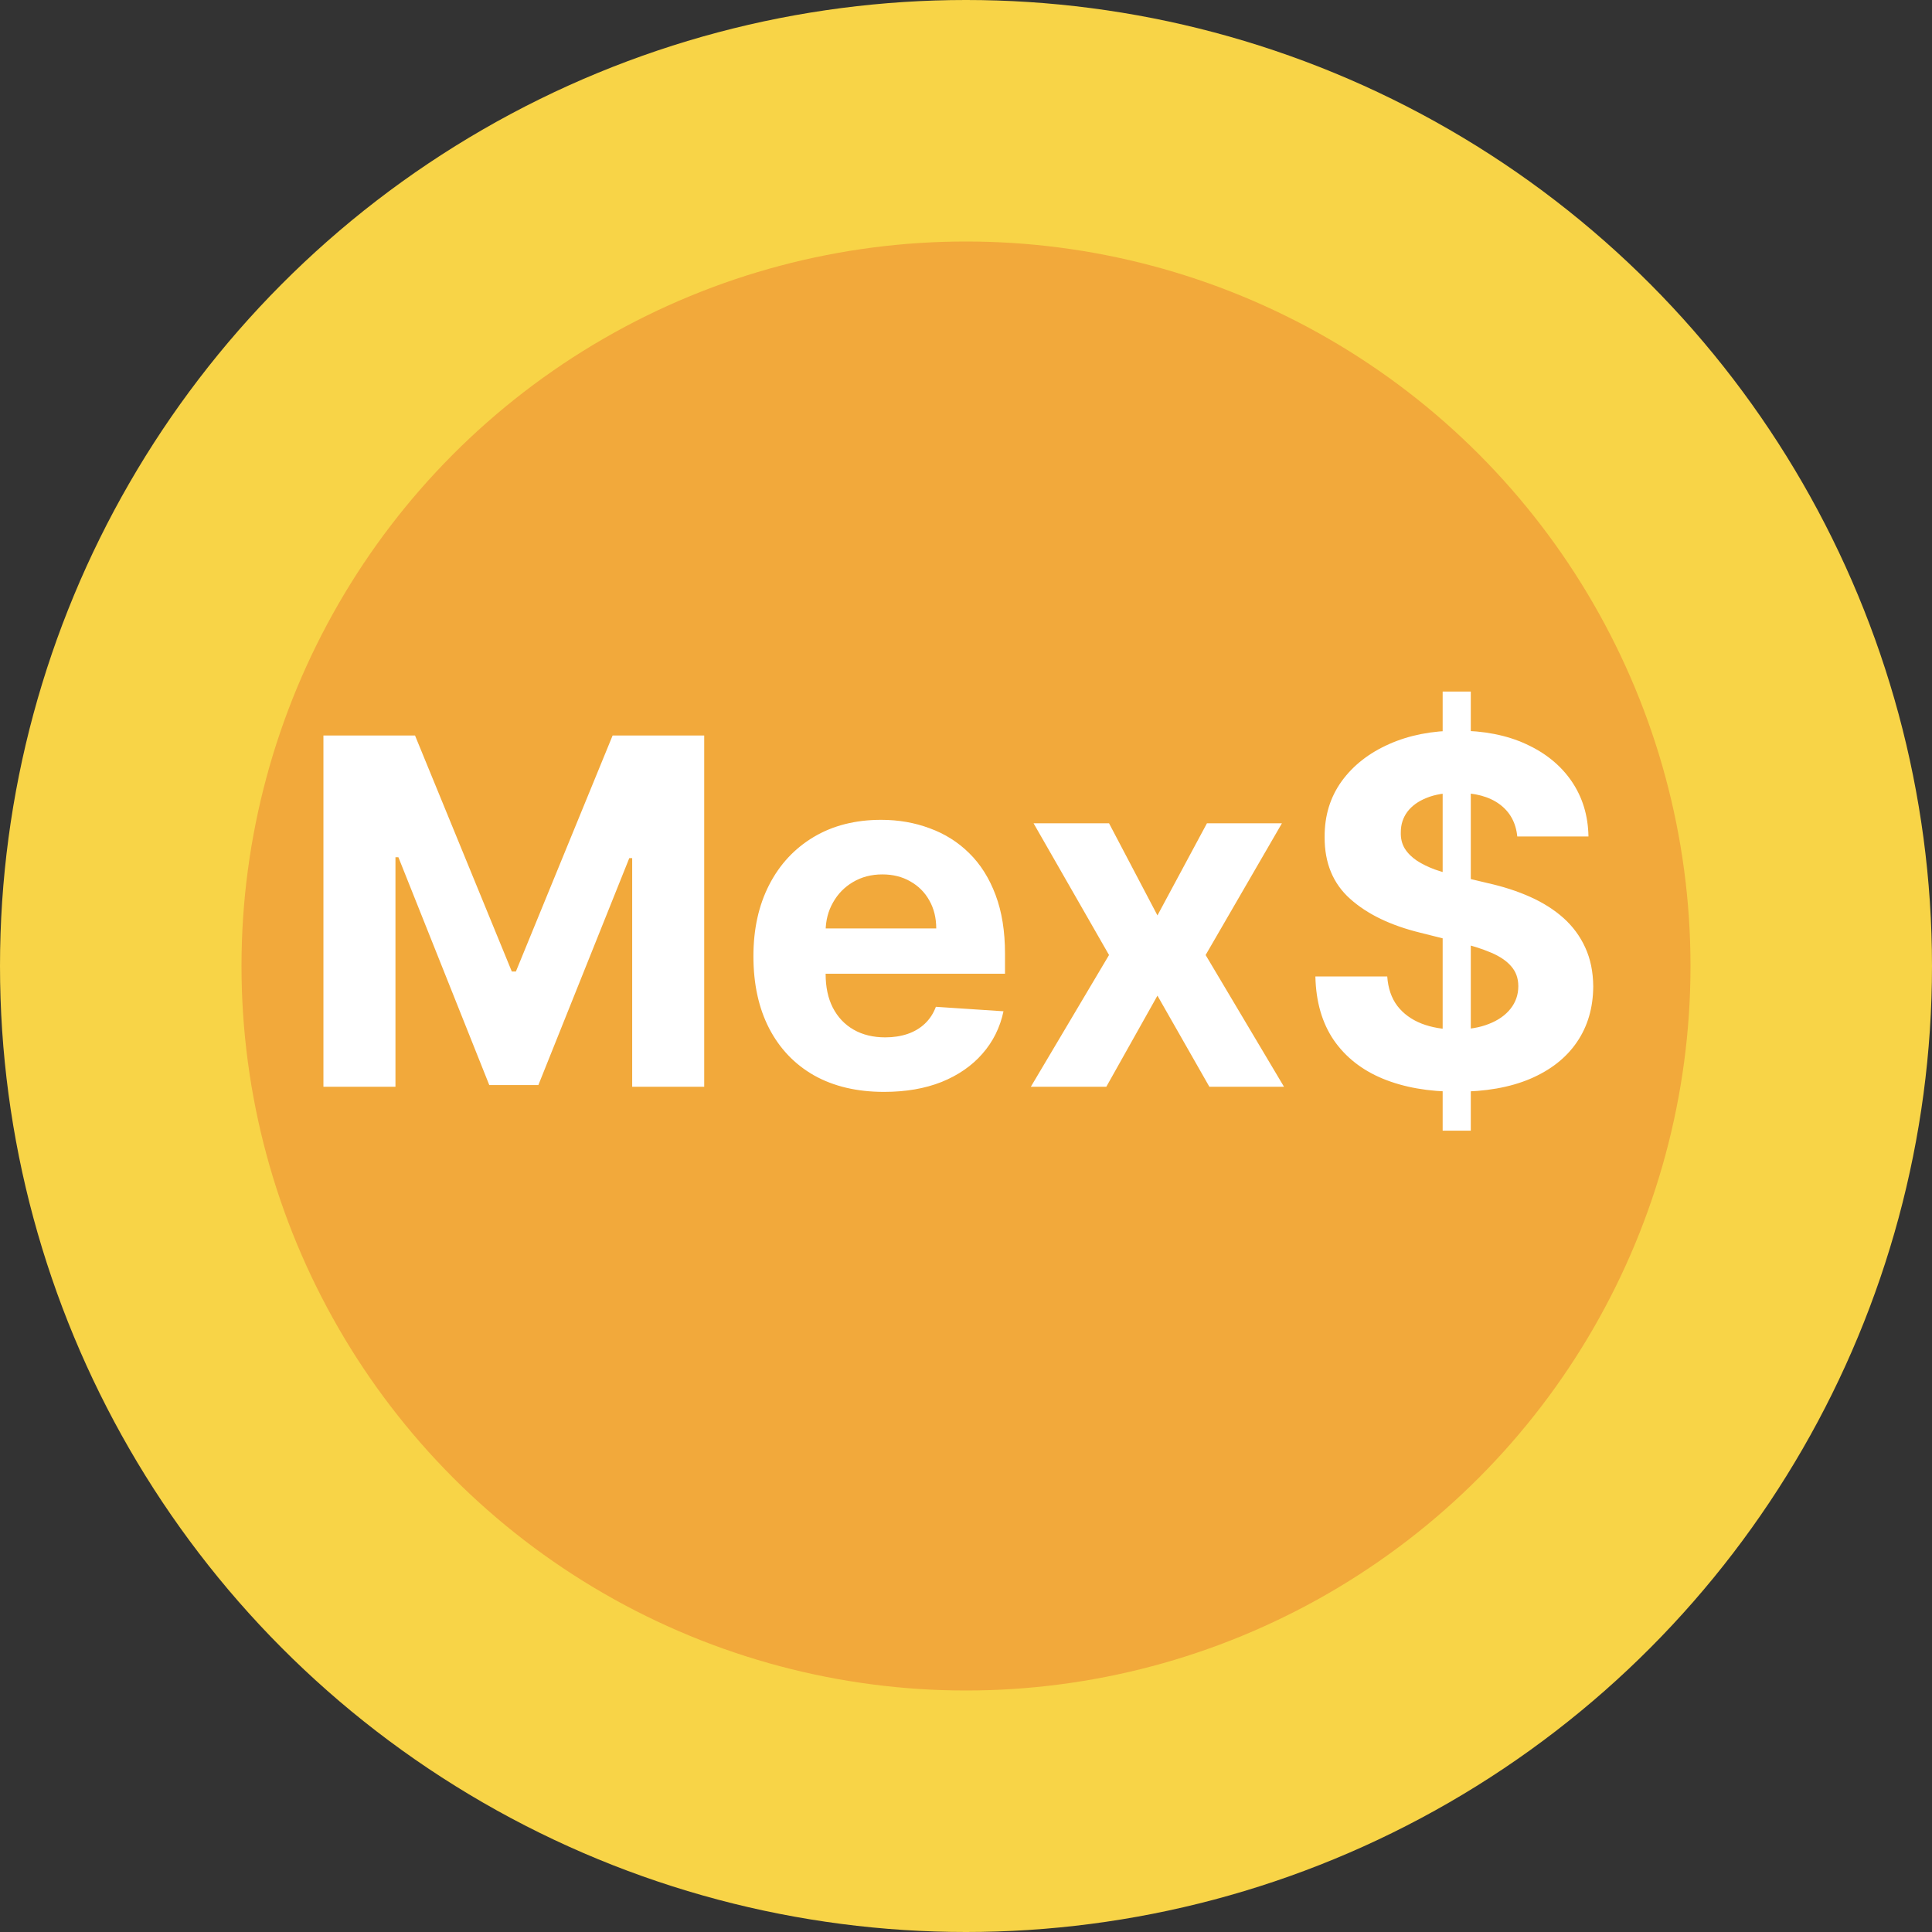
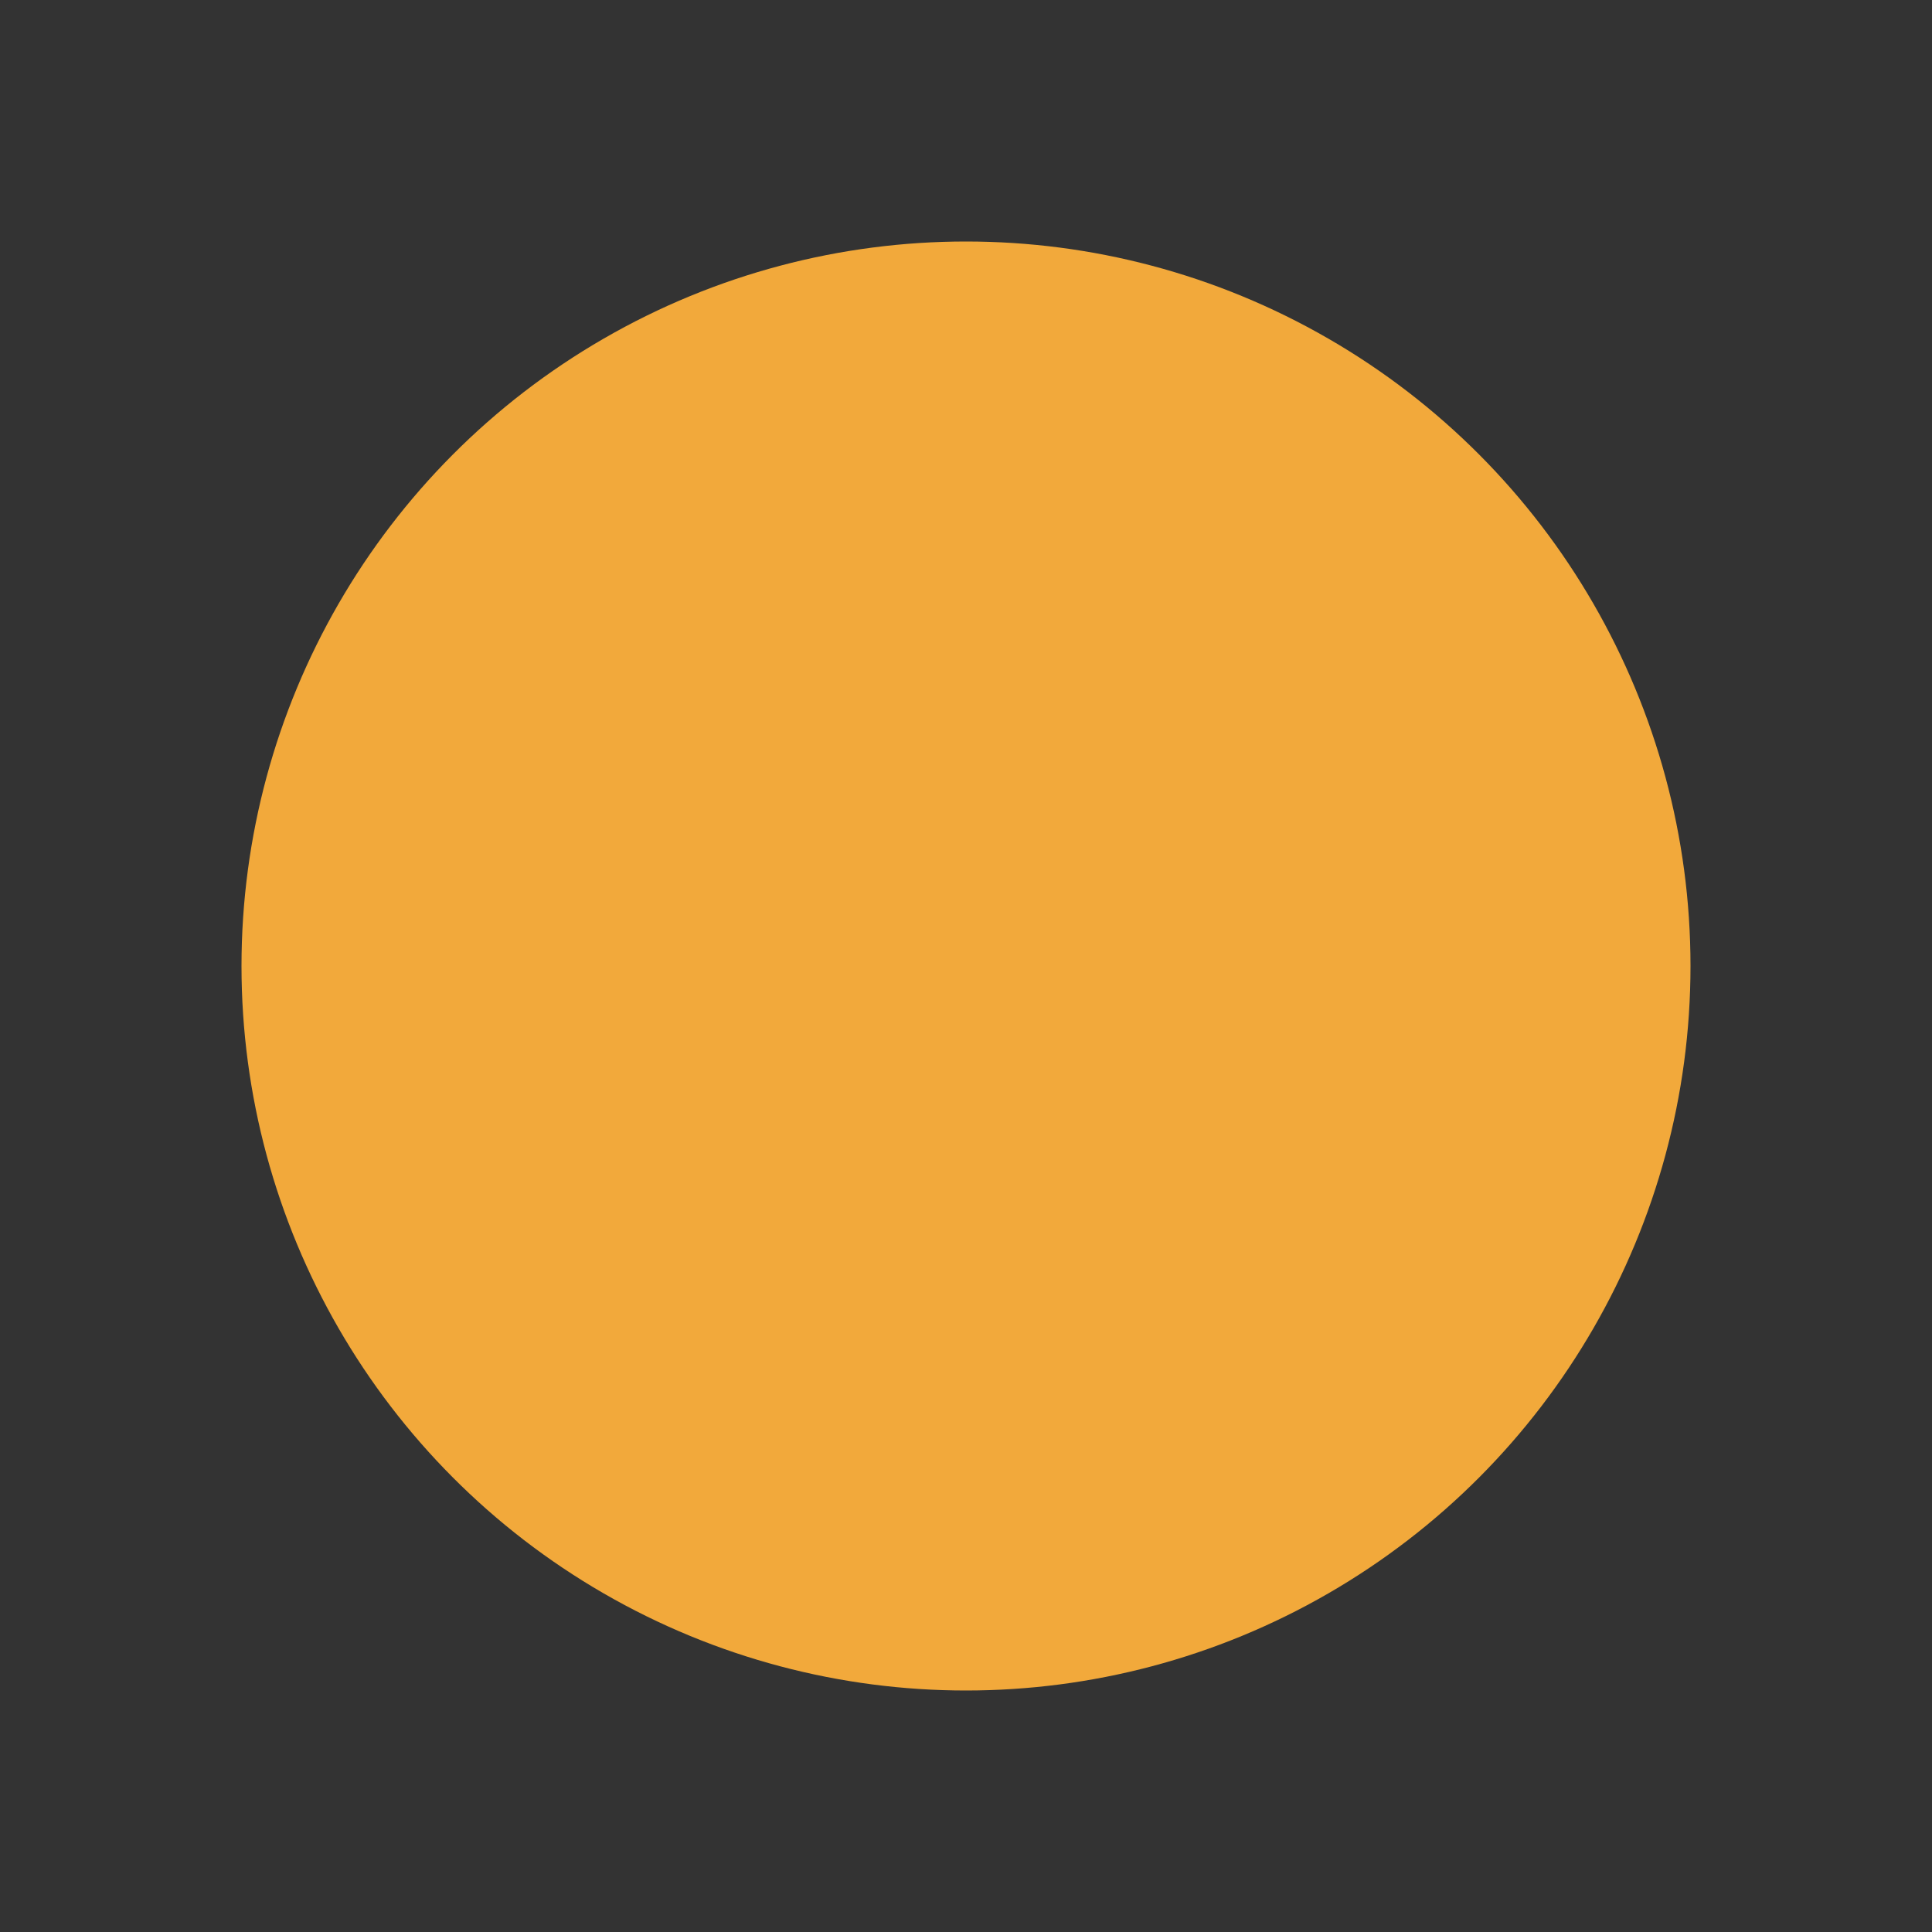
<svg xmlns="http://www.w3.org/2000/svg" width="32" height="32" viewBox="0 0 32 32" fill="none">
  <rect x="0" y="0" width="32" height="32" fill="#333333" stroke="none" />
-   <circle cx="16" cy="16" r="16" fill="#F8D447" />
  <circle cx="16" cy="16" r="12" fill="#F2A93B" />
-   <path d="M5.357 12.182H6.874L8.477 16.091H8.545L10.147 12.182H11.664V18H10.471V14.213H10.423L8.917 17.972H8.104L6.599 14.199H6.55V18H5.357V12.182ZM14.643 18.085C14.195 18.085 13.808 17.994 13.484 17.812C13.162 17.629 12.914 17.369 12.74 17.034C12.566 16.697 12.479 16.298 12.479 15.838C12.479 15.389 12.566 14.995 12.74 14.656C12.914 14.317 13.16 14.053 13.476 13.864C13.794 13.674 14.167 13.579 14.595 13.579C14.883 13.579 15.151 13.626 15.399 13.719C15.649 13.81 15.867 13.947 16.053 14.131C16.24 14.314 16.386 14.546 16.49 14.824C16.594 15.1 16.646 15.424 16.646 15.796V16.128H12.962V15.378H15.507C15.507 15.204 15.469 15.049 15.393 14.915C15.318 14.78 15.213 14.675 15.078 14.599C14.945 14.522 14.791 14.483 14.615 14.483C14.431 14.483 14.268 14.526 14.126 14.611C13.986 14.694 13.876 14.807 13.797 14.949C13.717 15.089 13.677 15.245 13.675 15.418V16.131C13.675 16.347 13.714 16.533 13.794 16.69C13.876 16.848 13.99 16.969 14.138 17.054C14.286 17.139 14.461 17.182 14.663 17.182C14.798 17.182 14.921 17.163 15.033 17.125C15.144 17.087 15.24 17.03 15.32 16.954C15.399 16.879 15.46 16.786 15.501 16.676L16.621 16.75C16.564 17.019 16.447 17.254 16.271 17.454C16.097 17.653 15.872 17.809 15.595 17.921C15.32 18.03 15.003 18.085 14.643 18.085ZM18.369 13.636L19.171 15.162L19.991 13.636H21.233L19.969 15.818L21.267 18H20.031L19.171 16.491L18.324 18H17.074L18.369 15.818L17.119 13.636H18.369ZM23.895 18.727V11.454H24.361V18.727H23.895ZM25.131 13.855C25.108 13.626 25.01 13.448 24.838 13.321C24.666 13.194 24.432 13.131 24.136 13.131C23.936 13.131 23.766 13.159 23.628 13.216C23.49 13.271 23.384 13.348 23.31 13.446C23.238 13.544 23.202 13.656 23.202 13.781C23.198 13.885 23.22 13.976 23.267 14.054C23.316 14.132 23.384 14.199 23.469 14.256C23.554 14.311 23.652 14.359 23.764 14.401C23.876 14.44 23.995 14.474 24.122 14.503L24.645 14.628C24.899 14.685 25.132 14.76 25.344 14.855C25.556 14.95 25.74 15.066 25.895 15.204C26.05 15.343 26.171 15.506 26.256 15.693C26.343 15.881 26.387 16.096 26.389 16.338C26.387 16.694 26.296 17.003 26.116 17.264C25.938 17.524 25.681 17.725 25.344 17.869C25.009 18.011 24.604 18.082 24.131 18.082C23.661 18.082 23.252 18.01 22.903 17.866C22.557 17.723 22.286 17.509 22.091 17.227C21.898 16.943 21.796 16.592 21.787 16.173H22.977C22.991 16.368 23.046 16.531 23.145 16.662C23.245 16.791 23.379 16.888 23.546 16.954C23.714 17.019 23.904 17.051 24.116 17.051C24.325 17.051 24.506 17.021 24.659 16.96C24.814 16.9 24.935 16.815 25.02 16.707C25.105 16.599 25.148 16.475 25.148 16.335C25.148 16.204 25.109 16.095 25.031 16.006C24.956 15.917 24.844 15.841 24.696 15.778C24.55 15.716 24.371 15.659 24.159 15.608L23.526 15.449C23.035 15.329 22.648 15.143 22.364 14.889C22.079 14.635 21.938 14.294 21.94 13.864C21.938 13.511 22.032 13.204 22.222 12.94C22.413 12.677 22.675 12.472 23.009 12.324C23.342 12.176 23.721 12.102 24.145 12.102C24.577 12.102 24.954 12.176 25.276 12.324C25.599 12.472 25.851 12.677 26.031 12.94C26.211 13.204 26.304 13.508 26.31 13.855H25.131Z" fill="white" />
</svg>